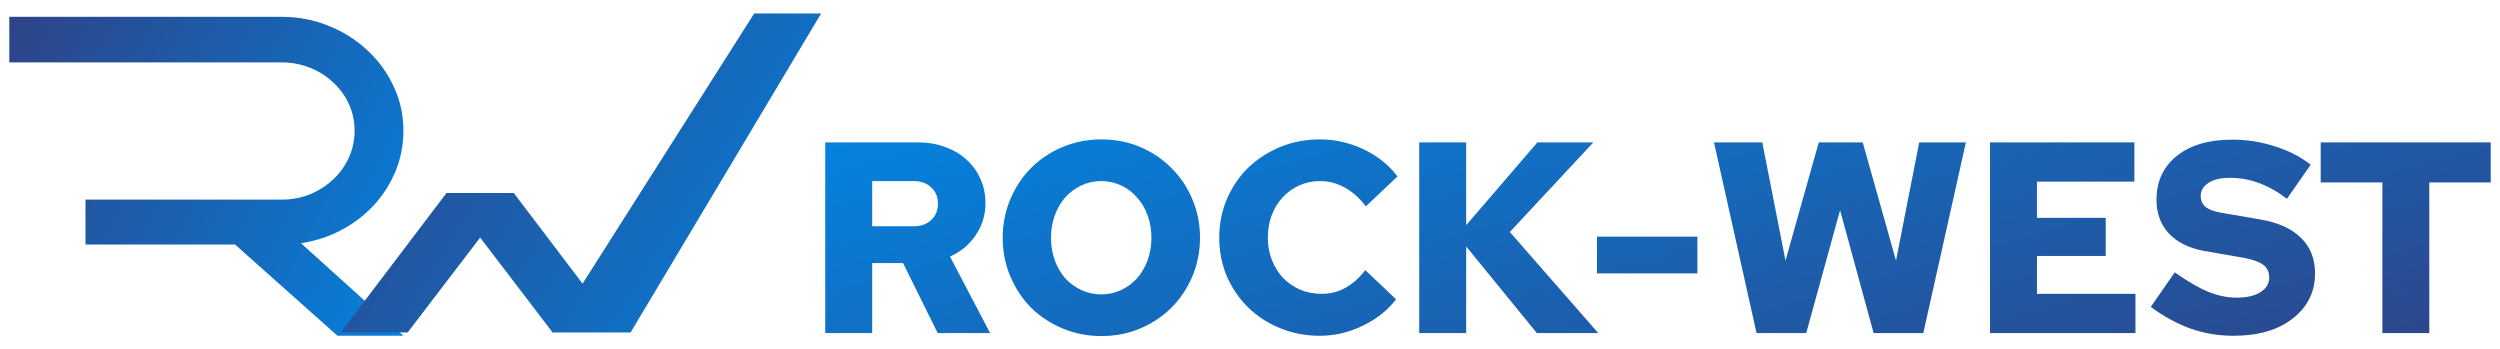
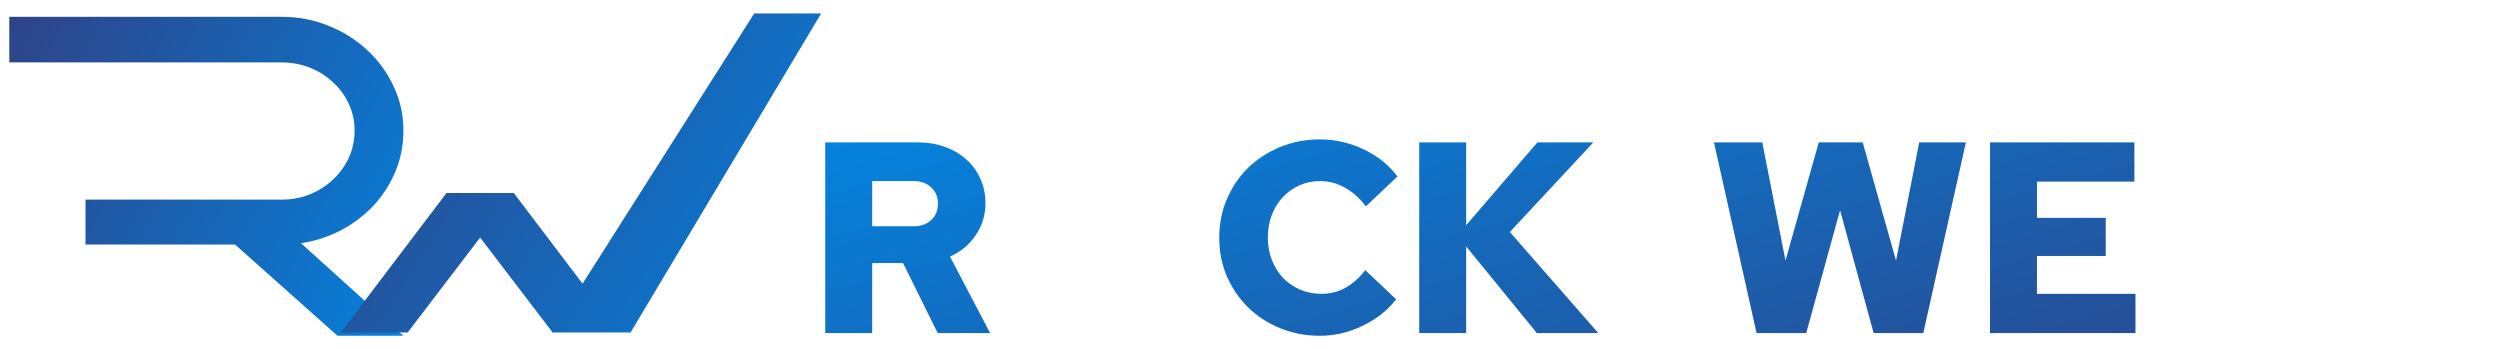
<svg xmlns="http://www.w3.org/2000/svg" width="186" height="26" viewBox="0 0 186 26" fill="none">
  <path d="M61.398 24.78V10.594H68.302C69.033 10.594 69.703 10.709 70.313 10.938C70.935 11.155 71.463 11.465 71.896 11.871C72.343 12.262 72.688 12.735 72.932 13.289C73.189 13.843 73.318 14.451 73.318 15.113C73.318 16.005 73.074 16.802 72.587 17.504C72.113 18.207 71.477 18.734 70.678 19.085L73.663 24.78H69.764L67.186 19.571H64.891V24.78H61.398ZM67.978 13.472H64.891V16.836H67.978C68.519 16.836 68.952 16.68 69.277 16.37C69.615 16.059 69.785 15.653 69.785 15.154C69.785 14.654 69.615 14.248 69.277 13.938C68.952 13.627 68.519 13.472 67.978 13.472Z" fill="url(#paint0_linear)" />
-   <path d="M89.281 17.687C89.281 18.7 89.091 19.659 88.712 20.564C88.333 21.456 87.812 22.233 87.148 22.895C86.499 23.543 85.727 24.057 84.834 24.435C83.94 24.813 82.979 25.003 81.95 25.003C80.921 25.003 79.954 24.813 79.046 24.435C78.153 24.057 77.375 23.543 76.711 22.895C76.062 22.233 75.547 21.456 75.168 20.564C74.789 19.659 74.6 18.7 74.6 17.687C74.6 16.674 74.789 15.721 75.168 14.829C75.547 13.924 76.062 13.147 76.711 12.499C77.375 11.837 78.153 11.317 79.046 10.938C79.954 10.56 80.921 10.371 81.95 10.371C82.979 10.371 83.94 10.56 84.834 10.938C85.727 11.317 86.499 11.837 87.148 12.499C87.812 13.147 88.333 13.924 88.712 14.829C89.091 15.721 89.281 16.674 89.281 17.687ZM85.666 17.687C85.666 17.092 85.571 16.538 85.382 16.025C85.192 15.498 84.928 15.052 84.59 14.688C84.265 14.309 83.873 14.012 83.412 13.796C82.952 13.58 82.458 13.472 81.93 13.472C81.402 13.472 80.908 13.58 80.448 13.796C79.987 14.012 79.588 14.309 79.25 14.688C78.925 15.052 78.668 15.498 78.478 16.025C78.288 16.538 78.194 17.092 78.194 17.687C78.194 18.281 78.288 18.842 78.478 19.369C78.668 19.882 78.925 20.328 79.25 20.706C79.588 21.071 79.987 21.361 80.448 21.578C80.908 21.794 81.402 21.902 81.93 21.902C82.458 21.902 82.952 21.794 83.412 21.578C83.873 21.361 84.265 21.071 84.59 20.706C84.928 20.328 85.192 19.882 85.382 19.369C85.571 18.842 85.666 18.281 85.666 17.687Z" fill="url(#paint1_linear)" />
  <path d="M98.326 21.861C98.963 21.861 99.551 21.713 100.093 21.416C100.634 21.118 101.128 20.679 101.575 20.098L103.87 22.267C103.247 23.077 102.421 23.733 101.392 24.232C100.364 24.732 99.301 24.982 98.204 24.982C97.148 24.982 96.16 24.793 95.24 24.415C94.319 24.037 93.527 23.523 92.864 22.875C92.201 22.226 91.673 21.456 91.28 20.564C90.901 19.673 90.712 18.714 90.712 17.687C90.712 16.66 90.901 15.701 91.28 14.809C91.673 13.904 92.201 13.127 92.864 12.479C93.541 11.83 94.333 11.317 95.24 10.938C96.16 10.56 97.148 10.371 98.204 10.371C99.341 10.371 100.431 10.621 101.474 11.121C102.516 11.621 103.348 12.29 103.971 13.127L101.616 15.356C101.155 14.735 100.634 14.269 100.052 13.958C99.484 13.634 98.868 13.472 98.204 13.472C97.649 13.472 97.135 13.58 96.661 13.796C96.187 14.012 95.775 14.309 95.422 14.688C95.084 15.052 94.813 15.498 94.61 16.025C94.421 16.538 94.326 17.092 94.326 17.687C94.326 18.281 94.428 18.835 94.631 19.349C94.834 19.862 95.111 20.308 95.463 20.686C95.829 21.051 96.255 21.341 96.742 21.557C97.23 21.76 97.758 21.861 98.326 21.861Z" fill="url(#paint2_linear)" />
  <path d="M105.59 24.78V10.594H109.083V16.755L114.382 10.594H118.545L112.332 17.261L118.911 24.78H114.342L109.083 18.335V24.78H105.59Z" fill="url(#paint3_linear)" />
-   <path d="M118.814 17.606H126.286V20.341H118.814V17.606Z" fill="url(#paint4_linear)" />
  <path d="M134.383 24.78H130.687L127.52 10.594H131.114L132.84 19.389L135.317 10.594H138.586L141.063 19.389L142.789 10.594H146.262L143.094 24.78H139.398L136.901 15.64L134.383 24.78Z" fill="url(#paint5_linear)" />
  <path d="M148.057 24.78V10.594H158.798V13.512H151.549V16.207H156.666V19.044H151.549V21.861H158.879V24.78H148.057Z" fill="url(#paint6_linear)" />
-   <path d="M160.016 22.834L161.803 20.261C162.777 20.95 163.617 21.436 164.321 21.72C165.025 22.003 165.722 22.145 166.412 22.145C167.157 22.145 167.746 22.01 168.179 21.74C168.612 21.456 168.829 21.098 168.829 20.666C168.829 20.247 168.686 19.93 168.402 19.713C168.131 19.497 167.651 19.322 166.96 19.186L163.935 18.66C162.811 18.443 161.945 18.004 161.336 17.342C160.74 16.68 160.442 15.856 160.442 14.87C160.442 13.505 160.943 12.418 161.945 11.607C162.947 10.797 164.327 10.391 166.087 10.391C167.184 10.391 168.246 10.56 169.275 10.898C170.304 11.222 171.184 11.675 171.915 12.256L170.148 14.789C169.458 14.262 168.761 13.87 168.057 13.614C167.367 13.357 166.649 13.229 165.905 13.229C165.214 13.229 164.679 13.357 164.3 13.614C163.921 13.87 163.732 14.188 163.732 14.566C163.732 14.917 163.854 15.194 164.097 15.397C164.355 15.6 164.767 15.748 165.336 15.843L168.179 16.329C169.505 16.559 170.514 17.018 171.204 17.707C171.895 18.383 172.24 19.261 172.24 20.341C172.24 21.706 171.692 22.821 170.595 23.685C169.499 24.55 168.023 24.982 166.169 24.982C165.045 24.982 163.969 24.8 162.94 24.435C161.925 24.057 160.95 23.523 160.016 22.834Z" fill="url(#paint7_linear)" />
-   <path d="M172.659 13.573V10.594H185.309V13.573H180.74V24.78H177.248V13.573H172.659Z" fill="url(#paint8_linear)" />
  <g filter="url(#filter0_d)">
    <path d="M30.014 24.73H25.106L17.488 17.947H6.361V14.604H20.943C21.699 14.604 22.407 14.472 23.069 14.207C23.73 13.931 24.303 13.562 24.787 13.099C25.284 12.635 25.673 12.095 25.957 11.477C26.24 10.848 26.382 10.181 26.382 9.475C26.382 8.769 26.24 8.107 25.957 7.49C25.673 6.872 25.284 6.337 24.787 5.885C24.303 5.422 23.73 5.058 23.069 4.793C22.407 4.528 21.699 4.396 20.943 4.396H4.324H0.691V1.004H20.943C22.195 1.004 23.37 1.23 24.468 1.682C25.567 2.123 26.524 2.73 27.339 3.502C28.166 4.263 28.815 5.157 29.288 6.183C29.772 7.208 30.014 8.306 30.014 9.475C30.014 10.534 29.819 11.538 29.43 12.486C29.04 13.424 28.502 14.268 27.817 15.018C27.132 15.757 26.323 16.375 25.39 16.871C24.468 17.356 23.47 17.682 22.395 17.847L30.014 24.73Z" fill="url(#paint9_linear)" />
  </g>
-   <path fill-rule="evenodd" clip-rule="evenodd" d="M41.071 24.678L41.036 24.734H46.917L61.094 1H56.113L43.342 21.104L38.24 14.378L38.254 14.36H38.226H33.219H33.192L33.206 14.378L25.35 24.734H30.331L35.723 17.674L41.071 24.678Z" fill="url(#paint10_linear)" />
+   <path fill-rule="evenodd" clip-rule="evenodd" d="M41.071 24.678L41.036 24.734H46.917L61.094 1H56.113L43.342 21.104L38.24 14.378L38.254 14.36H33.219H33.192L33.206 14.378L25.35 24.734H30.331L35.723 17.674L41.071 24.678Z" fill="url(#paint10_linear)" />
  <defs>
    <filter id="filter0_d" x="0.07" y="0.631" width="30.565" height="24.968" filterUnits="userSpaceOnUse" color-interpolation-filters="sRGB">
      <feFlood flood-opacity="0" result="BackgroundImageFix" />
      <feColorMatrix in="SourceAlpha" type="matrix" values="0 0 0 0 0 0 0 0 0 0 0 0 0 0 0 0 0 0 127 0" />
      <feOffset dy="0.248" />
      <feGaussianBlur stdDeviation="0.311" />
      <feColorMatrix type="matrix" values="0 0 0 0 0.4 0 0 0 0 0.37 0 0 0 0 0.37 0 0 0 0.25 0" />
      <feBlend mode="normal" in2="BackgroundImageFix" result="effect1_dropShadow" />
      <feBlend mode="normal" in="SourceGraphic" in2="effect1_dropShadow" result="shape" />
    </filter>
    <linearGradient id="paint0_linear" x1="57.599" y1="10.371" x2="71.455" y2="59.628" gradientUnits="userSpaceOnUse">
      <stop stop-color="#0384E0" />
      <stop offset="1" stop-color="#2F4286" />
    </linearGradient>
    <linearGradient id="paint1_linear" x1="57.599" y1="10.371" x2="71.455" y2="59.628" gradientUnits="userSpaceOnUse">
      <stop stop-color="#0384E0" />
      <stop offset="1" stop-color="#2F4286" />
    </linearGradient>
    <linearGradient id="paint2_linear" x1="57.599" y1="10.371" x2="71.455" y2="59.628" gradientUnits="userSpaceOnUse">
      <stop stop-color="#0384E0" />
      <stop offset="1" stop-color="#2F4286" />
    </linearGradient>
    <linearGradient id="paint3_linear" x1="57.599" y1="10.371" x2="71.455" y2="59.628" gradientUnits="userSpaceOnUse">
      <stop stop-color="#0384E0" />
      <stop offset="1" stop-color="#2F4286" />
    </linearGradient>
    <linearGradient id="paint4_linear" x1="57.599" y1="10.371" x2="71.455" y2="59.628" gradientUnits="userSpaceOnUse">
      <stop stop-color="#0384E0" />
      <stop offset="1" stop-color="#2F4286" />
    </linearGradient>
    <linearGradient id="paint5_linear" x1="57.599" y1="10.371" x2="71.455" y2="59.628" gradientUnits="userSpaceOnUse">
      <stop stop-color="#0384E0" />
      <stop offset="1" stop-color="#2F4286" />
    </linearGradient>
    <linearGradient id="paint6_linear" x1="57.599" y1="10.371" x2="71.455" y2="59.628" gradientUnits="userSpaceOnUse">
      <stop stop-color="#0384E0" />
      <stop offset="1" stop-color="#2F4286" />
    </linearGradient>
    <linearGradient id="paint7_linear" x1="57.599" y1="10.371" x2="71.455" y2="59.628" gradientUnits="userSpaceOnUse">
      <stop stop-color="#0384E0" />
      <stop offset="1" stop-color="#2F4286" />
    </linearGradient>
    <linearGradient id="paint8_linear" x1="57.599" y1="10.371" x2="71.455" y2="59.628" gradientUnits="userSpaceOnUse">
      <stop stop-color="#0384E0" />
      <stop offset="1" stop-color="#2F4286" />
    </linearGradient>
    <linearGradient id="paint9_linear" x1="-0.208" y1="1.004" x2="35.027" y2="19.283" gradientUnits="userSpaceOnUse">
      <stop stop-color="#2F4286" />
      <stop offset="1" stop-color="#0384E0" />
    </linearGradient>
    <linearGradient id="paint10_linear" x1="24.254" y1="1" x2="63.199" y2="25.621" gradientUnits="userSpaceOnUse">
      <stop stop-color="#2F4286" />
      <stop offset="1" stop-color="#0384E0" />
    </linearGradient>
  </defs>
</svg>